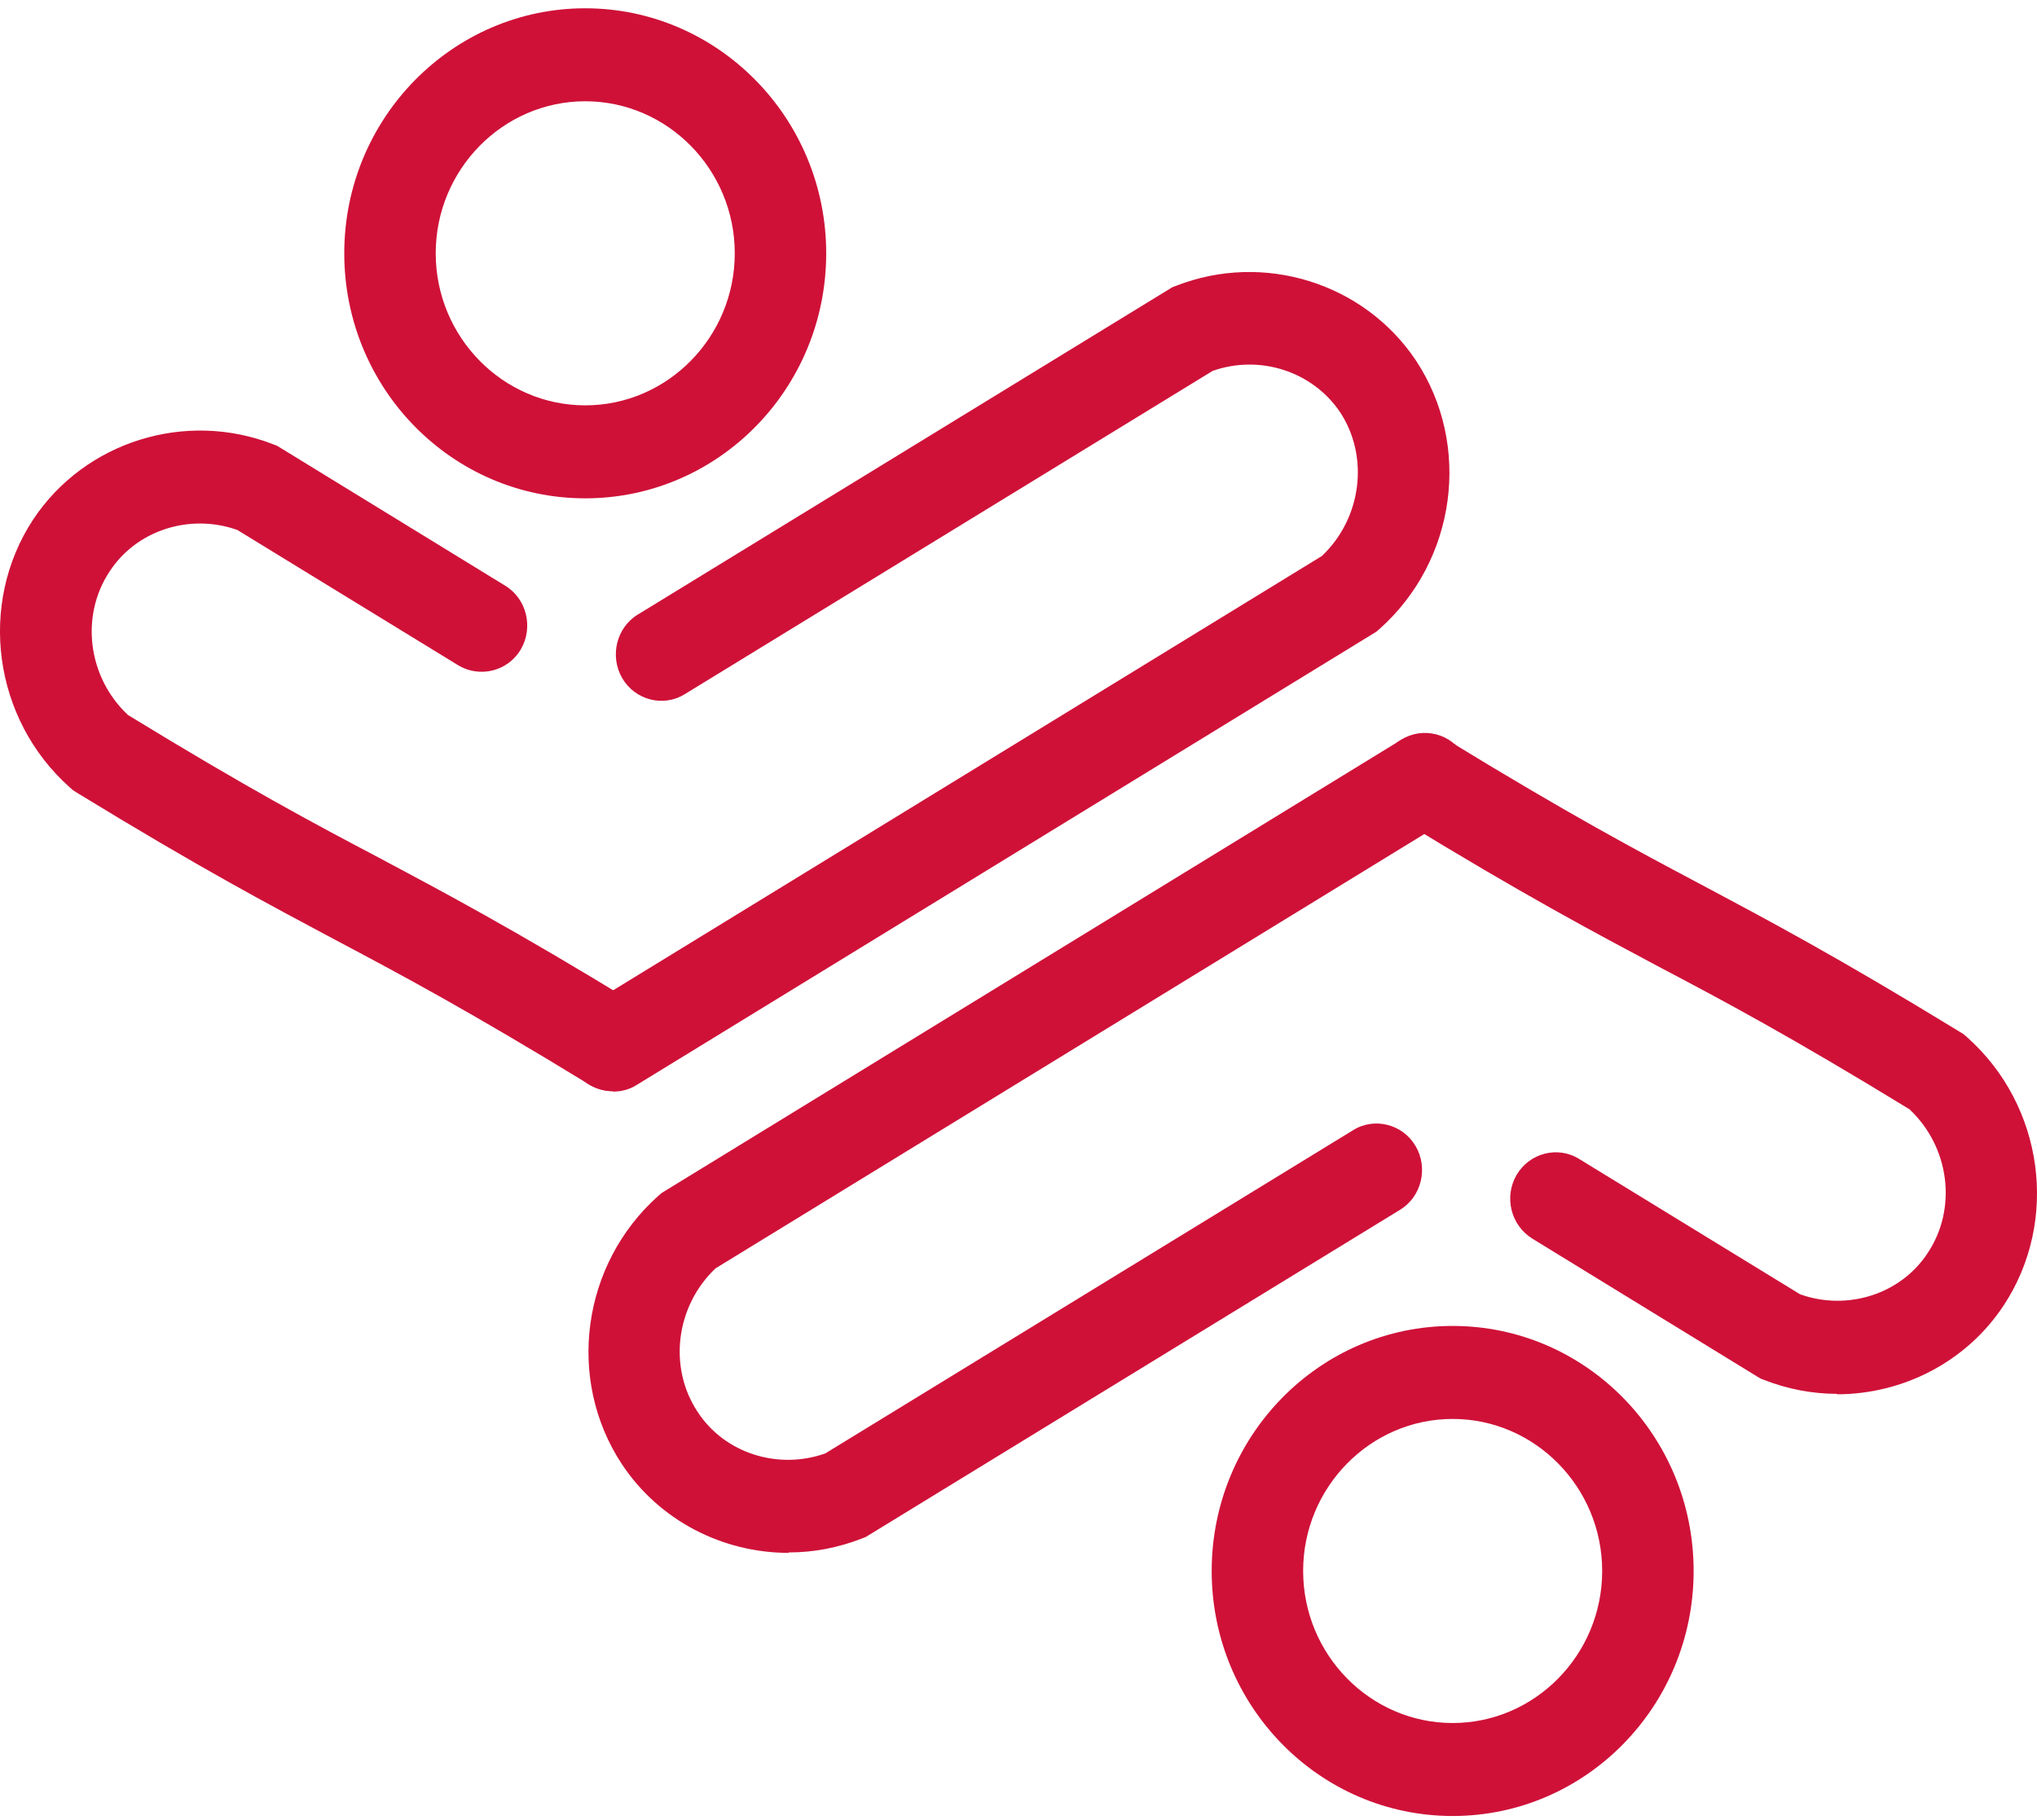
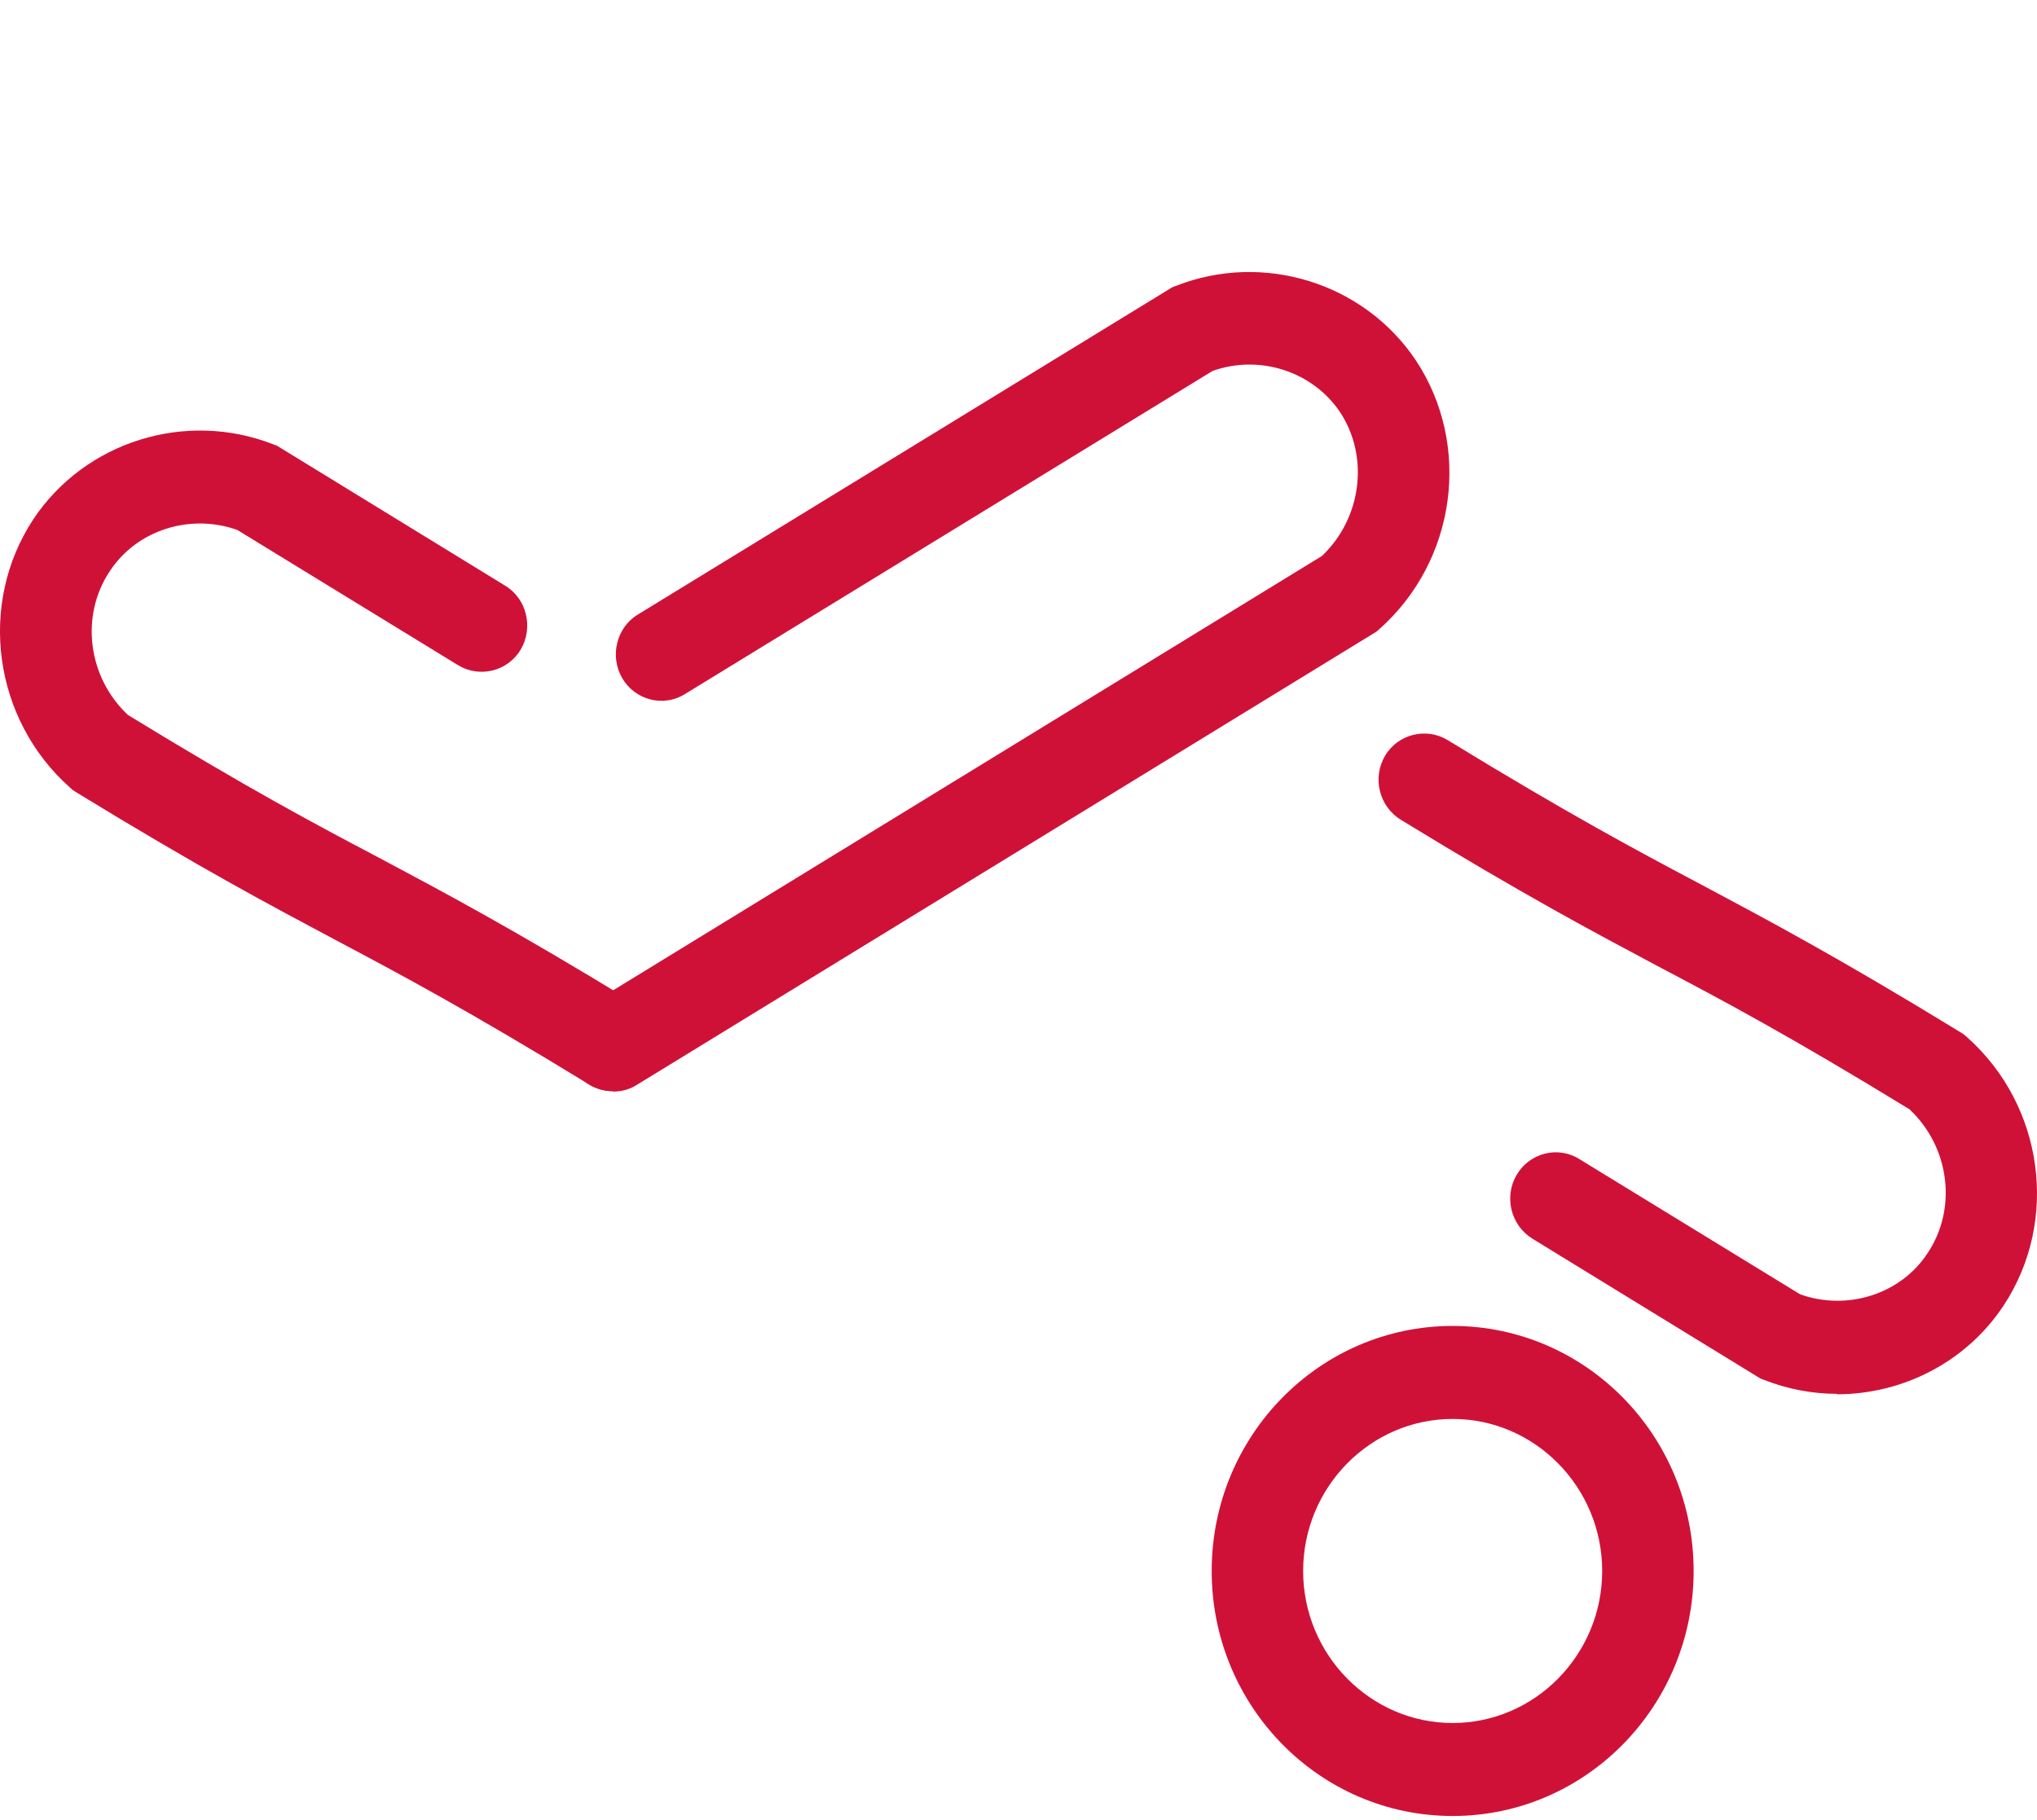
<svg xmlns="http://www.w3.org/2000/svg" width="169" height="151" viewBox="0 0 169 151" fill="none">
  <g clip-path="url(#clip0_879_6703)">
-     <path d="M65.436 128.853C59.973 128.853 54.701 126.191 51.589 121.483C46.961 114.462 48.251 104.894 54.624 99.223L54.889 98.992L116.27 61.377C118.054 60.258 120.405 60.874 121.467 62.688C122.53 64.502 121.961 66.893 120.178 67.974L59.366 105.243C56.066 108.369 55.42 113.461 57.886 117.165C60.123 120.6 64.563 121.988 68.471 120.6L112.249 93.786C114.033 92.668 116.383 93.284 117.446 95.098C118.509 96.912 117.94 99.303 116.157 100.384L71.81 127.545L71.506 127.66C69.534 128.432 67.485 128.817 65.436 128.817V128.856V128.853Z" fill="#CF1138" />
    <path d="M152.423 115.657C150.374 115.657 148.325 115.272 146.353 114.5L146.05 114.384L127.119 102.771C125.335 101.653 124.766 99.3 125.829 97.486C126.892 95.672 129.243 95.056 131.026 96.174L149.35 107.4C153.257 108.79 157.696 107.4 159.935 103.966C162.401 100.262 161.755 95.169 158.418 92.044C148.517 85.986 143.016 83.054 137.667 80.239C132.166 77.307 126.476 74.298 116.195 68.008C114.412 66.89 113.843 64.537 114.905 62.722C115.968 60.909 118.319 60.33 120.103 61.411C130.194 67.584 135.77 70.555 141.158 73.409C146.659 76.341 152.348 79.35 162.629 85.64L162.933 85.833L163.198 86.064C169.572 91.735 170.862 101.303 166.233 108.325C163.123 113.032 157.849 115.694 152.387 115.694L152.425 115.655L152.423 115.657Z" fill="#CF1138" />
    <path d="M120.52 150.686C109.481 150.686 100.528 141.581 100.528 130.355C100.528 119.129 109.481 110.023 120.52 110.023C131.559 110.023 140.512 119.129 140.512 130.355C140.512 141.581 131.559 150.686 120.52 150.686ZM120.52 117.739C113.691 117.739 108.115 123.41 108.115 130.355C108.115 137.3 113.691 142.971 120.52 142.971C127.349 142.971 132.925 137.3 132.925 130.355C132.925 123.41 127.349 117.739 120.52 117.739Z" fill="#CF1138" />
    <path d="M50.832 90.541C49.542 90.541 48.291 89.884 47.57 88.689C46.507 86.876 47.076 84.485 48.859 83.404L109.671 46.135C112.971 43.009 113.617 37.917 111.188 34.213C108.912 30.817 104.51 29.39 100.603 30.778L56.825 57.592C55.041 58.71 52.69 58.094 51.627 56.28C50.565 54.466 51.134 52.075 52.917 50.994L97.264 23.833L97.568 23.718C104.851 20.862 113.198 23.487 117.485 29.93C122.113 36.951 120.823 46.52 114.45 52.191L114.184 52.421L52.804 90.037C52.196 90.422 51.514 90.576 50.868 90.576L50.83 90.537L50.832 90.541Z" fill="#CF1138" />
    <path d="M50.832 90.539C50.15 90.539 49.504 90.345 48.897 89.999C38.805 83.826 33.229 80.855 27.842 78.001C22.341 75.069 16.651 72.06 6.37 65.77L6.066 65.577L5.801 65.346C-0.573 59.675 -1.863 50.107 2.766 43.085C7.052 36.642 15.398 34.019 22.683 36.873L22.986 36.989L41.917 48.602C43.701 49.682 44.27 52.073 43.207 53.887C42.144 55.701 39.793 56.28 38.01 55.199L19.686 43.973C15.778 42.583 11.34 43.973 9.101 47.407C6.635 51.111 7.281 56.203 10.618 59.329C20.519 65.387 26.02 68.319 31.369 71.134C36.87 74.066 42.559 77.075 52.841 83.365C54.624 84.483 55.193 86.836 54.13 88.65C53.41 89.847 52.158 90.502 50.869 90.502L50.83 90.541L50.832 90.539Z" fill="#CF1138" />
-     <path d="M48.554 41.35C37.516 41.35 28.562 32.245 28.562 21.019C28.562 9.793 37.554 0.688 48.554 0.688C59.555 0.688 68.546 9.793 68.546 21.019C68.546 32.245 59.593 41.35 48.554 41.35ZM48.554 8.403C41.725 8.403 36.149 14.074 36.149 21.019C36.149 27.964 41.725 33.635 48.554 33.635C55.384 33.635 60.96 27.964 60.96 21.019C60.96 14.074 55.384 8.403 48.554 8.403Z" fill="#CF1138" />
  </g>
  <defs>
    <clipPath id="clip0_879_6703">
      <rect width="169" height="150" fill="white" transform="translate(0 0.688)" />
    </clipPath>
  </defs>
</svg>